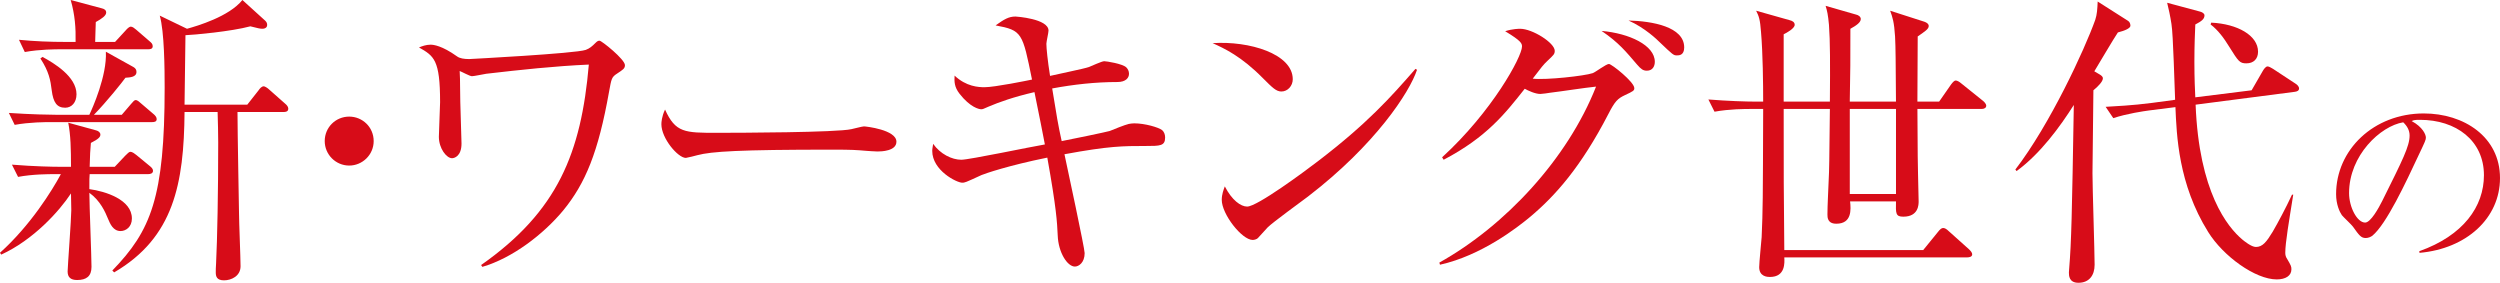
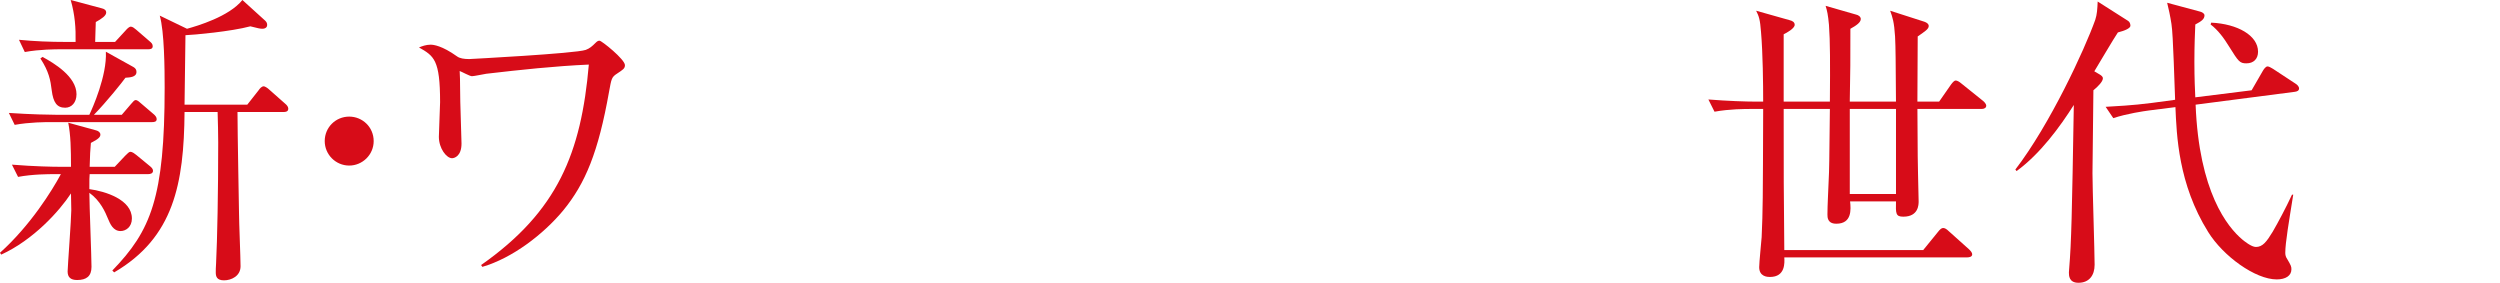
<svg xmlns="http://www.w3.org/2000/svg" id="_レイヤー_1" data-name="レイヤー_1" width="364.225" height="41.198" viewBox="0 0 364.225 41.198">
  <defs>
    <style>
      .cls-1 {
        fill: #d70c18;
      }
    </style>
  </defs>
  <path class="cls-1" d="M7.848,25.37c-.715,0-3.076,0-5.217.401l-.893-1.784c3.256.268,6.064.312,6.867.312h1.738c0-2.631-.045-4.593-.4-6.421l4.057,1.115c.357.089.625.312.625.624,0,.312-.225.624-1.383,1.204-.09.98-.135,1.738-.178,3.478h3.656l1.516-1.605c.355-.356.578-.579.758-.579.268,0,.623.268.846.445l2.008,1.65c.223.178.445.401.445.668,0,.402-.4.491-.713.491h-8.516c-.045.401-.045.758-.045,2.185,2.318.312,6.197,1.516,6.197,4.28,0,1.248-.893,1.828-1.65,1.828-1.07,0-1.516-1.025-1.828-1.784-.4-.98-1.113-2.63-2.719-3.789,0,1.738.312,9.273.312,10.79,0,1.382-.76,1.917-2.096,1.917-.982,0-1.383-.446-1.383-1.248,0-.58.535-7.714.535-8.918,0-.356-.045-2.14-.045-2.452-1.693,2.586-5.484,6.777-10.166,8.917l-.178-.268c4.459-4.013,7.58-9.051,8.873-11.458h-1.025ZM17.746,16.721l1.336-1.561c.312-.357.492-.58.67-.58.312,0,.58.312.803.49l1.828,1.561c.223.179.445.446.445.714,0,.401-.357.445-.668.445H7.4c-.758,0-3.076,0-5.26.401l-.848-1.738c3.254.223,6.107.268,6.822.268h4.904c.445-.937,2.586-5.707,2.406-9.186l4.014,2.229c.312.179.445.401.445.714,0,.758-.936.802-1.605.847-.445.624-2.719,3.478-4.592,5.396h4.059ZM16.764,6.108l1.561-1.694c.223-.268.535-.535.715-.535.268,0,.535.224.801.446l1.963,1.694c.268.223.445.401.445.713,0,.401-.355.446-.668.446h-12.707c-.758,0-3.076,0-5.262.401l-.848-1.783c2.275.223,4.549.312,6.822.312h1.428c.043-1.962-.09-3.968-.715-6.108l4.504,1.204c.4.089.668.268.668.624,0,.446-.623.892-1.516,1.383,0,.445-.088,2.273-.088,2.897h2.896ZM6.197,8.293c1.65.893,4.949,2.854,4.949,5.439,0,1.204-.713,1.962-1.65,1.962-1.203,0-1.738-.758-1.961-2.541-.178-1.472-.402-2.72-1.65-4.637l.312-.224ZM38.656,3.032c.178.179.268.356.268.624s-.223.535-.713.535c-.312,0-.67-.089-1.74-.356-2.809.758-8.248,1.248-9.451,1.293-.045,2.72-.09,7.134-.135,10.121h9.141l1.65-2.096c.178-.268.445-.58.758-.58.133,0,.535.224.803.491l2.318,2.051c.223.178.445.445.445.713,0,.446-.4.49-.668.49h-6.732c0,2.81.223,14.535.223,14.803,0,1.204.223,6.465.223,7.669,0,1.427-1.338,2.052-2.408,2.052s-1.203-.58-1.203-1.16c0-.268,0-.758.045-1.293.178-3.566.311-10.433.311-17.611,0-1.338-.043-2.942-.088-4.459h-4.816c-.088,10.434-1.561,18.281-10.254,23.363l-.268-.268c5.617-5.796,7.623-10.611,7.623-26.662,0-2.72-.043-8.159-.713-10.478l3.969,1.917c1.471-.401,6.152-1.783,8.07-4.191l3.344,3.032Z" />
  <path class="cls-1" d="M50.875,24.121c-1.963,0-3.566-1.604-3.566-3.566,0-2.007,1.604-3.567,3.566-3.567,1.916,0,3.566,1.517,3.566,3.567,0,2.006-1.65,3.566-3.566,3.566Z" />
  <path class="cls-1" d="M89.934,10.701c-.848.535-.848.758-1.203,2.675-1.561,8.784-3.434,13.331-6.689,17.3-2.854,3.433-7.355,6.91-11.77,8.204l-.18-.268c11.191-7.848,14.58-16.363,15.695-29.204-4.994.223-9.943.758-14.938,1.338-.311.044-1.783.356-2.094.356-.312,0-1.518-.669-1.785-.758.045.534.045.936.09,4.503,0,.268.178,5.617.178,6.063,0,1.873-1.07,2.141-1.381,2.141-.803,0-1.918-1.427-1.918-3.121,0-.803.178-4.325.178-5.038,0-6.198-.891-6.732-3.076-7.981.447-.179,1.025-.401,1.695-.401.4,0,1.648.134,3.834,1.694.4.312,1.07.401,1.783.401.045,0,15.471-.803,16.988-1.338.578-.223.891-.49,1.426-1.025.268-.268.402-.312.58-.312.312,0,3.701,2.72,3.701,3.566,0,.49-.312.669-1.115,1.204Z" />
-   <path class="cls-1" d="M127.834,22.07c-.4,0-1.471-.089-1.561-.089-1.605-.134-2.051-.179-5.037-.179-13.6,0-17.613.268-19.619.803-.133.045-1.561.401-1.693.401-1.16,0-3.566-2.854-3.566-4.904,0-.268.043-1.115.533-2.141,1.518,3.389,2.898,3.389,7.535,3.389,3.078,0,17.568-.044,19.619-.535.268-.044,1.561-.401,1.828-.401s4.727.491,4.727,2.229c0,1.382-2.23,1.427-2.766,1.427Z" />
-   <path class="cls-1" d="M166.895,21.268c-3.254,0-5.307,0-11.814,1.204.445,2.096,2.941,13.688,2.941,14.401,0,1.382-.848,1.962-1.426,1.962-1.07,0-2.408-2.007-2.498-4.548-.088-1.873-.178-3.879-1.516-11.325-5.707,1.159-9.051,2.319-9.586,2.542-2.408,1.114-2.451,1.114-2.809,1.114-.803,0-4.369-1.783-4.369-4.637,0-.356.088-.624.133-1.025,1.025,1.472,2.721,2.318,4.102,2.318,1.16,0,10.256-1.917,12.174-2.229-.135-.713-.982-5.083-1.518-7.624-3.076.713-5.172,1.472-6.643,2.096-.803.356-.893.401-1.115.401-.312,0-1.605-.268-3.166-2.274-.758-.98-.758-1.739-.713-2.63,1.695,1.604,3.479,1.693,4.369,1.693,1.473,0,6.287-.98,6.912-1.114-1.383-6.821-1.428-7.179-5.307-7.892,1.248-.892,1.918-1.293,2.898-1.293.09,0,4.814.312,4.814,2.051,0,.312-.311,1.605-.311,1.917,0,.624.178,2.452.535,4.682.891-.223,4.904-1.025,5.662-1.293.355-.134,1.873-.847,2.229-.847.312,0,2.631.356,3.211.892.223.223.4.535.4.937,0,.579-.445,1.203-1.693,1.203-3.211,0-6.377.357-9.498.937.625,3.879.893,5.484,1.383,7.669.803-.134,6.777-1.383,7-1.472.535-.223,2.186-.892,2.764-1.025.268-.044.492-.089.803-.089,1.561,0,3.523.579,4.059.98.268.223.445.625.445,1.07,0,1.248-.713,1.248-2.854,1.248Z" />
-   <path class="cls-1" d="M186.693,13.332c-.758,0-1.293-.535-2.721-1.962-3.121-3.166-5.617-4.325-7.312-5.083,5.352-.356,11.682,1.561,11.682,5.261,0,.981-.758,1.784-1.648,1.784ZM190.572,28.625c-.938.713-5.127,3.745-5.887,4.503-.223.223-1.203,1.338-1.426,1.561-.178.179-.535.268-.758.268-1.561,0-4.504-3.745-4.504-5.841,0-.803.268-1.472.445-1.962,1.027,2.007,2.32,2.942,3.256,2.942,1.471,0,8.383-5.127,10.299-6.599,7.18-5.483,10.611-9.318,14.223-13.465l.225.134c-1.07,3.255-6.064,10.924-15.873,18.459Z" />
-   <path class="cls-1" d="M209.701,38.255c9.586-5.35,18.682-15.114,22.828-25.637-1.783.179-4.814.669-6.688.892-.223.045-1.205.179-1.428.179-.758,0-1.783-.49-2.273-.758-2.854,3.611-5.529,7.044-11.814,10.344l-.225-.356c7.312-6.688,11.639-14.669,11.639-16.141,0-.445-.09-.803-2.453-2.229,1.07-.356,2.051-.356,2.186-.356,1.783,0,5.037,2.051,5.037,3.21,0,.491-.178.624-1.025,1.427-.623.58-.891.937-2.184,2.631,1.961.223,7.578-.401,8.738-.803.4-.134,1.961-1.338,2.363-1.338.4,0,3.701,2.631,3.701,3.522,0,.357-.135.446-1.383,1.026-1.025.49-1.428.847-2.408,2.764-3.969,7.669-7.713,11.904-11.459,15.025-1.828,1.517-7.045,5.573-13.062,6.911l-.09-.312ZM241.09,9.007c0,.624-.312,1.293-1.16,1.293-.533,0-.846-.223-1.426-.892-1.605-1.873-2.676-3.211-5.172-4.904,4.057.356,7.758,2.096,7.758,4.503ZM245.371,6.911c0,1.159-.76,1.159-1.07,1.159-.49,0-.58-.089-2.498-1.917-.355-.356-2.139-2.096-4.547-3.166,3.434.09,8.115.892,8.115,3.924Z" />
  <path class="cls-1" d="M288.711,15.873h-9.363c.045,7.223.045,8.025.09,9.497,0,.624.088,3.389.088,3.968,0,.446,0,2.229-2.229,2.229-1.115,0-1.115-.446-1.07-2.229h-6.688c.133,1.204.268,3.255-2.006,3.255-1.293,0-1.293-.937-1.293-1.338,0-1.382.133-3.566.178-4.948.09-1.694.09-2.586.178-10.434h-6.732c0,10.255,0,11.369.09,20.555h20.242l2.141-2.631c.311-.401.535-.58.758-.58s.49.134.803.446l2.986,2.675c.268.268.445.49.445.714,0,.356-.4.445-.713.445h-26.662c.045.758.178,2.854-2.096,2.854-.357,0-1.561-.044-1.561-1.427,0-.669.312-3.745.357-4.369.178-4.146.178-5.083.223-18.682h-1.828c-.803,0-3.076,0-5.262.401l-.893-1.783c2.766.223,5.529.312,6.867.312h1.115c0-2.541-.045-7.045-.312-10.121-.135-1.872-.312-2.318-.713-3.121l4.904,1.383c.355.089.713.268.713.668,0,.535-1.16,1.16-1.605,1.383v9.809h6.732c.045-5.617.045-8.738-.133-11.191-.135-1.471-.268-2.051-.49-2.764l4.502,1.293c.223.045.625.268.625.624,0,.49-.625.937-1.516,1.427,0,5.083,0,5.618-.09,10.611h6.732c-.045-6.019-.045-7.758-.133-9.496-.135-2.096-.357-2.765-.715-3.746l4.994,1.605c.357.134.625.312.625.624,0,.446-.58.803-1.605,1.517,0,.713-.045,8.382-.045,9.496h3.166l1.738-2.496c.268-.357.49-.58.67-.58.223,0,.535.178.846.445l3.166,2.542c.223.179.445.49.445.669,0,.312-.268.49-.668.49ZM276.227,15.873h-6.732v12.395h6.732v-12.395Z" />
  <path class="cls-1" d="M308.555,4.727c-.58.847-2.943,4.859-3.434,5.662l.758.446c.223.134.49.312.49.579,0,.446-.668,1.159-1.381,1.739-.09,8.427-.135,10.79-.135,12.083,0,2.14.312,11.459.312,13.331,0,1.561-.803,2.631-2.363,2.631-1.383,0-1.383-1.07-1.383-1.517,0-.223.045-.4.045-.624.312-3.79.402-7.713.67-23.765-2.008,3.166-4.861,7.09-8.338,9.631l-.18-.223c5.039-6.555,10.078-17.434,11.639-21.803.268-.803.311-1.605.355-2.675l4.414,2.809c.223.134.357.401.357.714,0,.356-.758.713-1.828.98ZM334.326,13.376l-14.447,1.873c.49,12.707,4.637,17.834,6.822,19.662.223.179,1.293,1.07,1.961,1.07.982,0,1.561-.758,2.453-2.229.803-1.382,1.918-3.478,2.809-5.395h.178c-.623,3.924-1.158,7-1.158,8.471,0,.268.045.58.268.893.58.98.623,1.114.623,1.516,0,.937-.846,1.471-2.139,1.471-3.121,0-7.803-3.388-9.988-6.91-4.369-7-4.592-14.134-4.77-18.191l-3.879.49c-.67.09-3.166.446-5.174,1.115l-1.113-1.65c1.338-.089,3.789-.178,6.82-.579l3.301-.446c-.09-1.738-.268-9.496-.535-11.057-.18-1.16-.402-2.186-.625-3.077l4.816,1.293c.355.09.623.312.623.535,0,.535-.4.848-1.338,1.338-.043,1.114-.133,2.897-.133,5.439,0,2.497.09,4.235.133,5.172l8.205-1.025,1.648-2.854c.135-.223.402-.624.67-.624.223,0,.49.178.803.356l3.254,2.14c.223.135.535.401.535.714s-.268.446-.623.49ZM327.281,9.229c-.982,0-1.16-.268-2.498-2.407-.758-1.249-1.648-2.452-2.719-3.255l.088-.268c3.836.179,6.822,1.872,6.822,4.235,0,1.07-.668,1.694-1.693,1.694Z" />
-   <path class="cls-1" d="M352.496,36.838l-.031-.24c6.42-2.28,9.42-6.51,9.42-11.07,0-5.069-4.08-8.069-9.299-8.069-.75,0-.9.03-1.23.181,1.619.869,2.07,1.979,2.07,2.399,0,.33-.09.54-1.02,2.49-1.92,4.109-4.74,10.14-6.781,11.819-.209.149-.568.33-.959.33-.689,0-.961-.391-1.859-1.65-.211-.3-1.41-1.41-1.621-1.68-.33-.48-.84-1.561-.84-3.06,0-6.45,5.461-11.76,12.779-11.76,5.82,0,11.1,3.39,11.1,9.419,0,5.82-4.859,10.29-11.729,10.891ZM350.125,17.818c-3.299.54-7.889,4.8-7.889,10.319,0,2.04,1.17,4.29,2.34,4.29.809,0,1.98-2.13,2.49-3.15,3-6.029,3.988-7.979,3.988-9.539,0-.75-.359-1.38-.93-1.92Z" />
</svg>